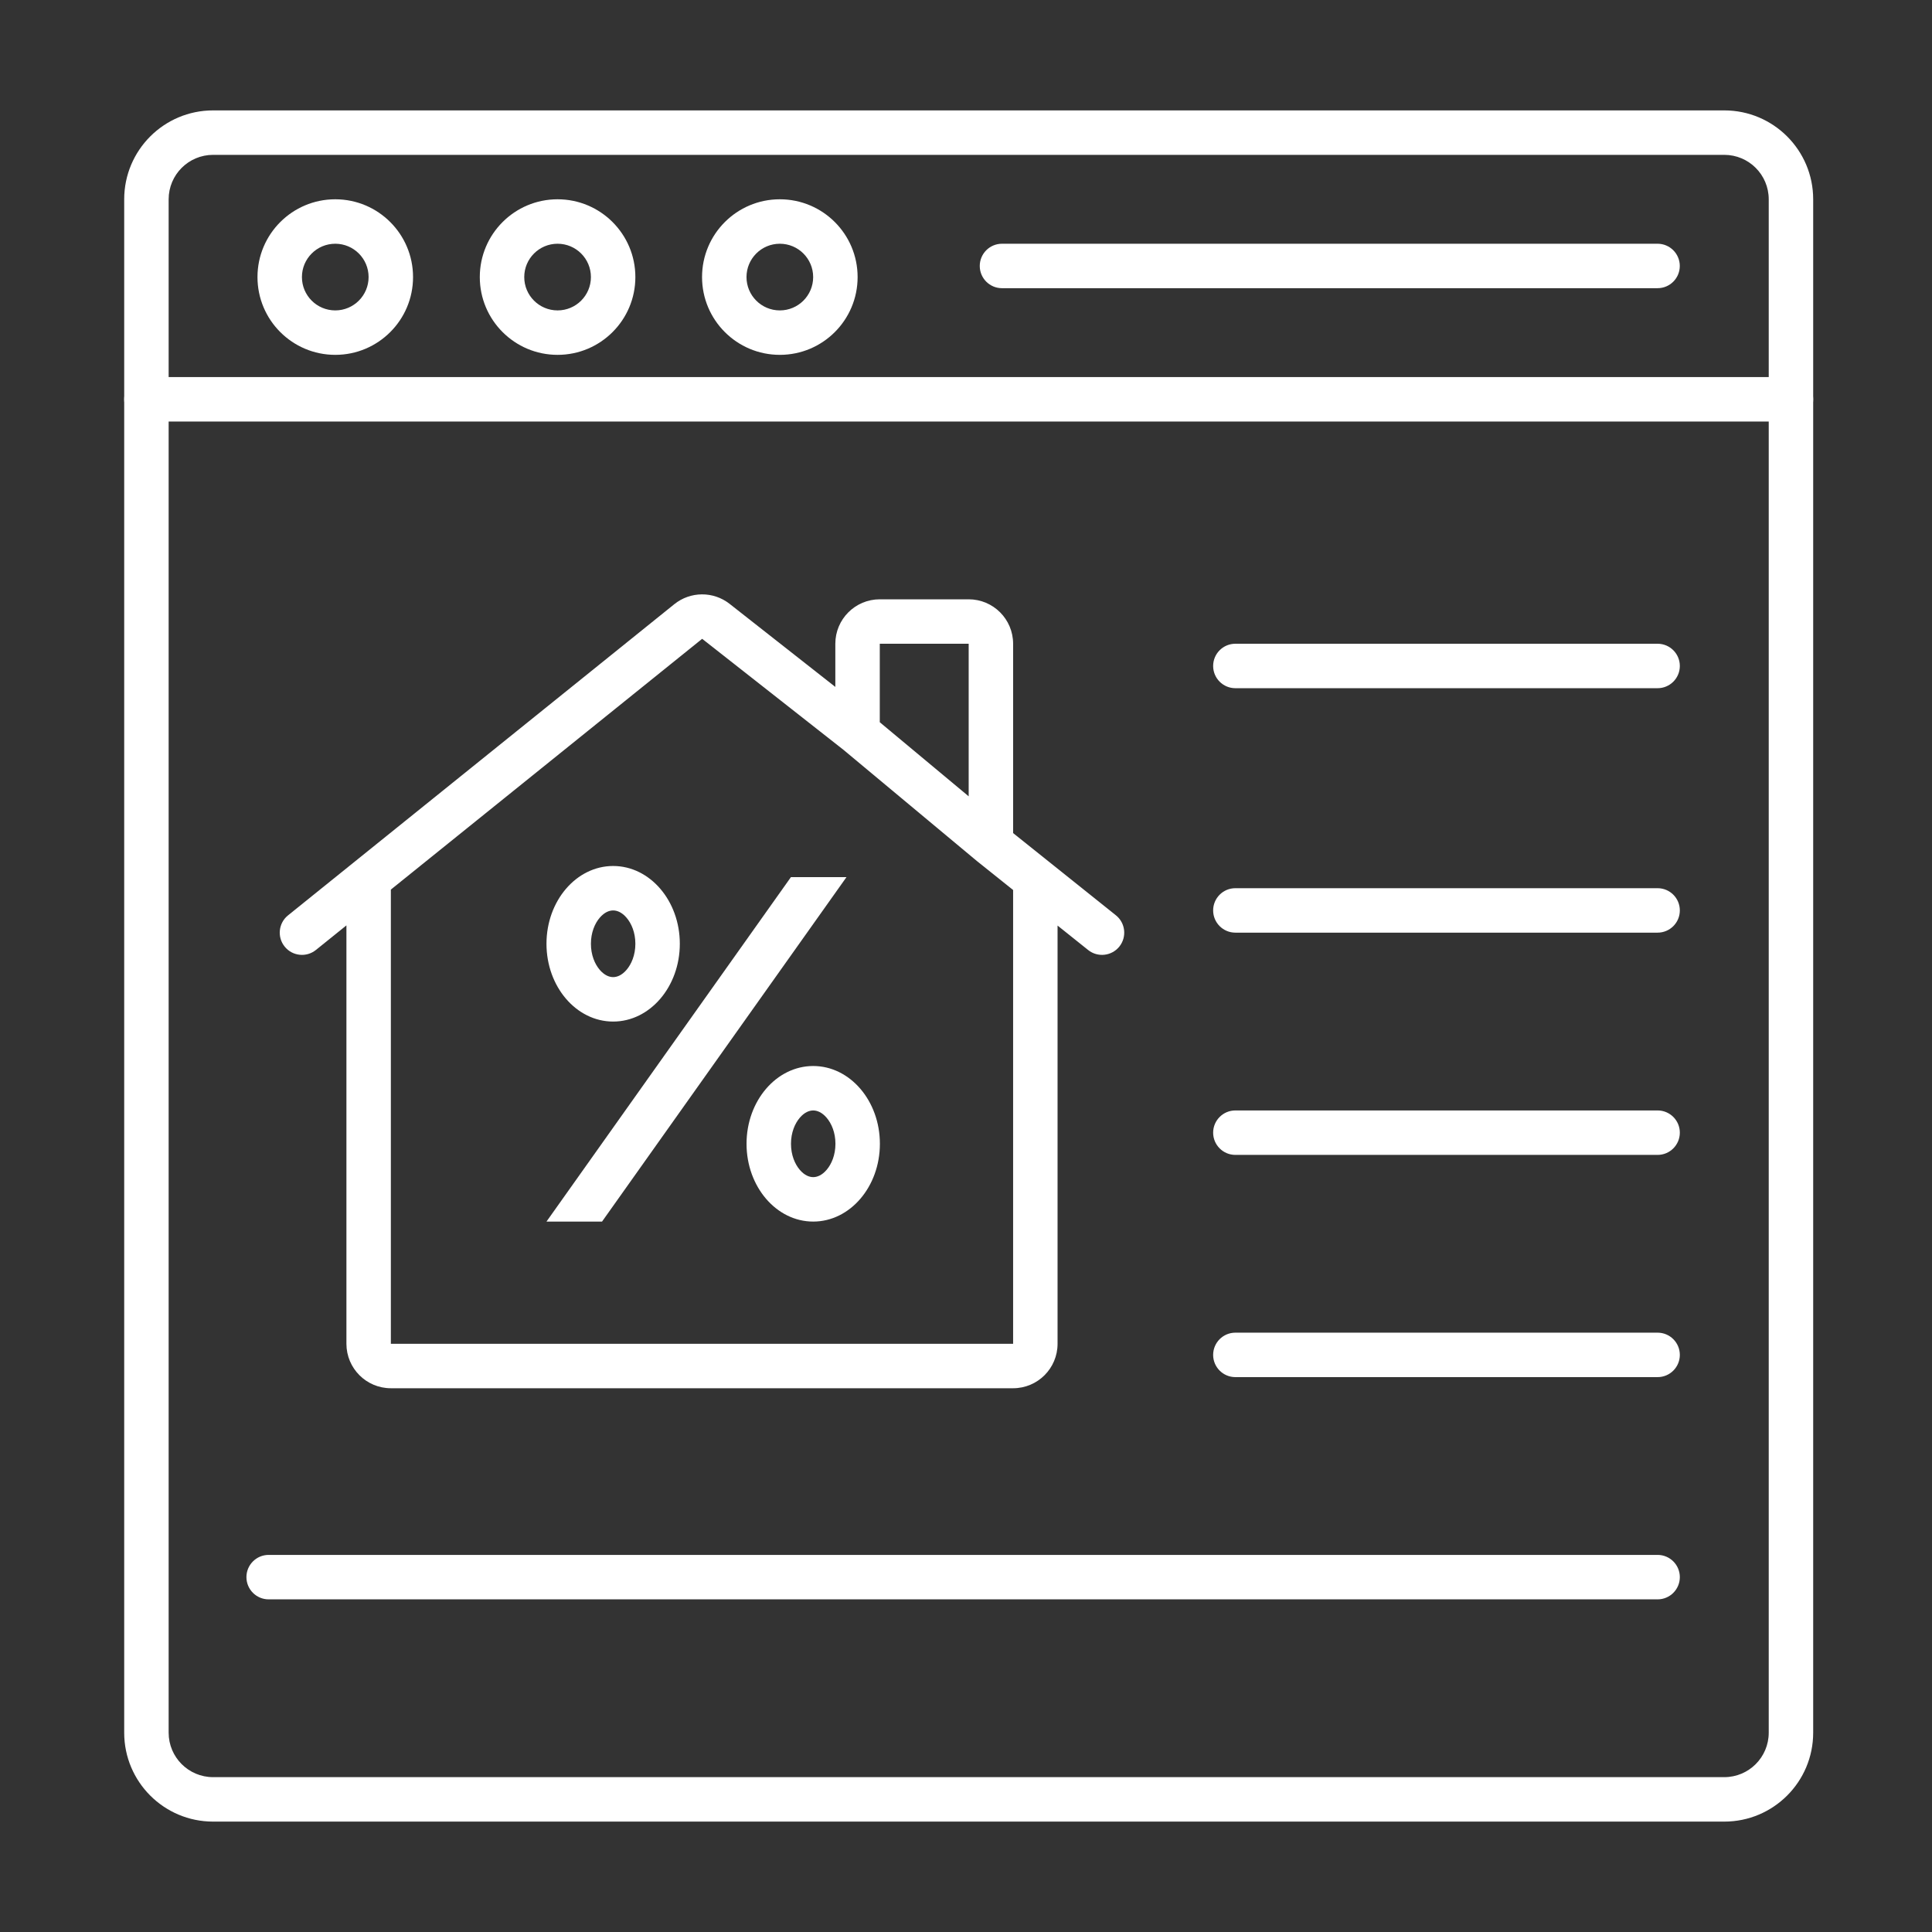
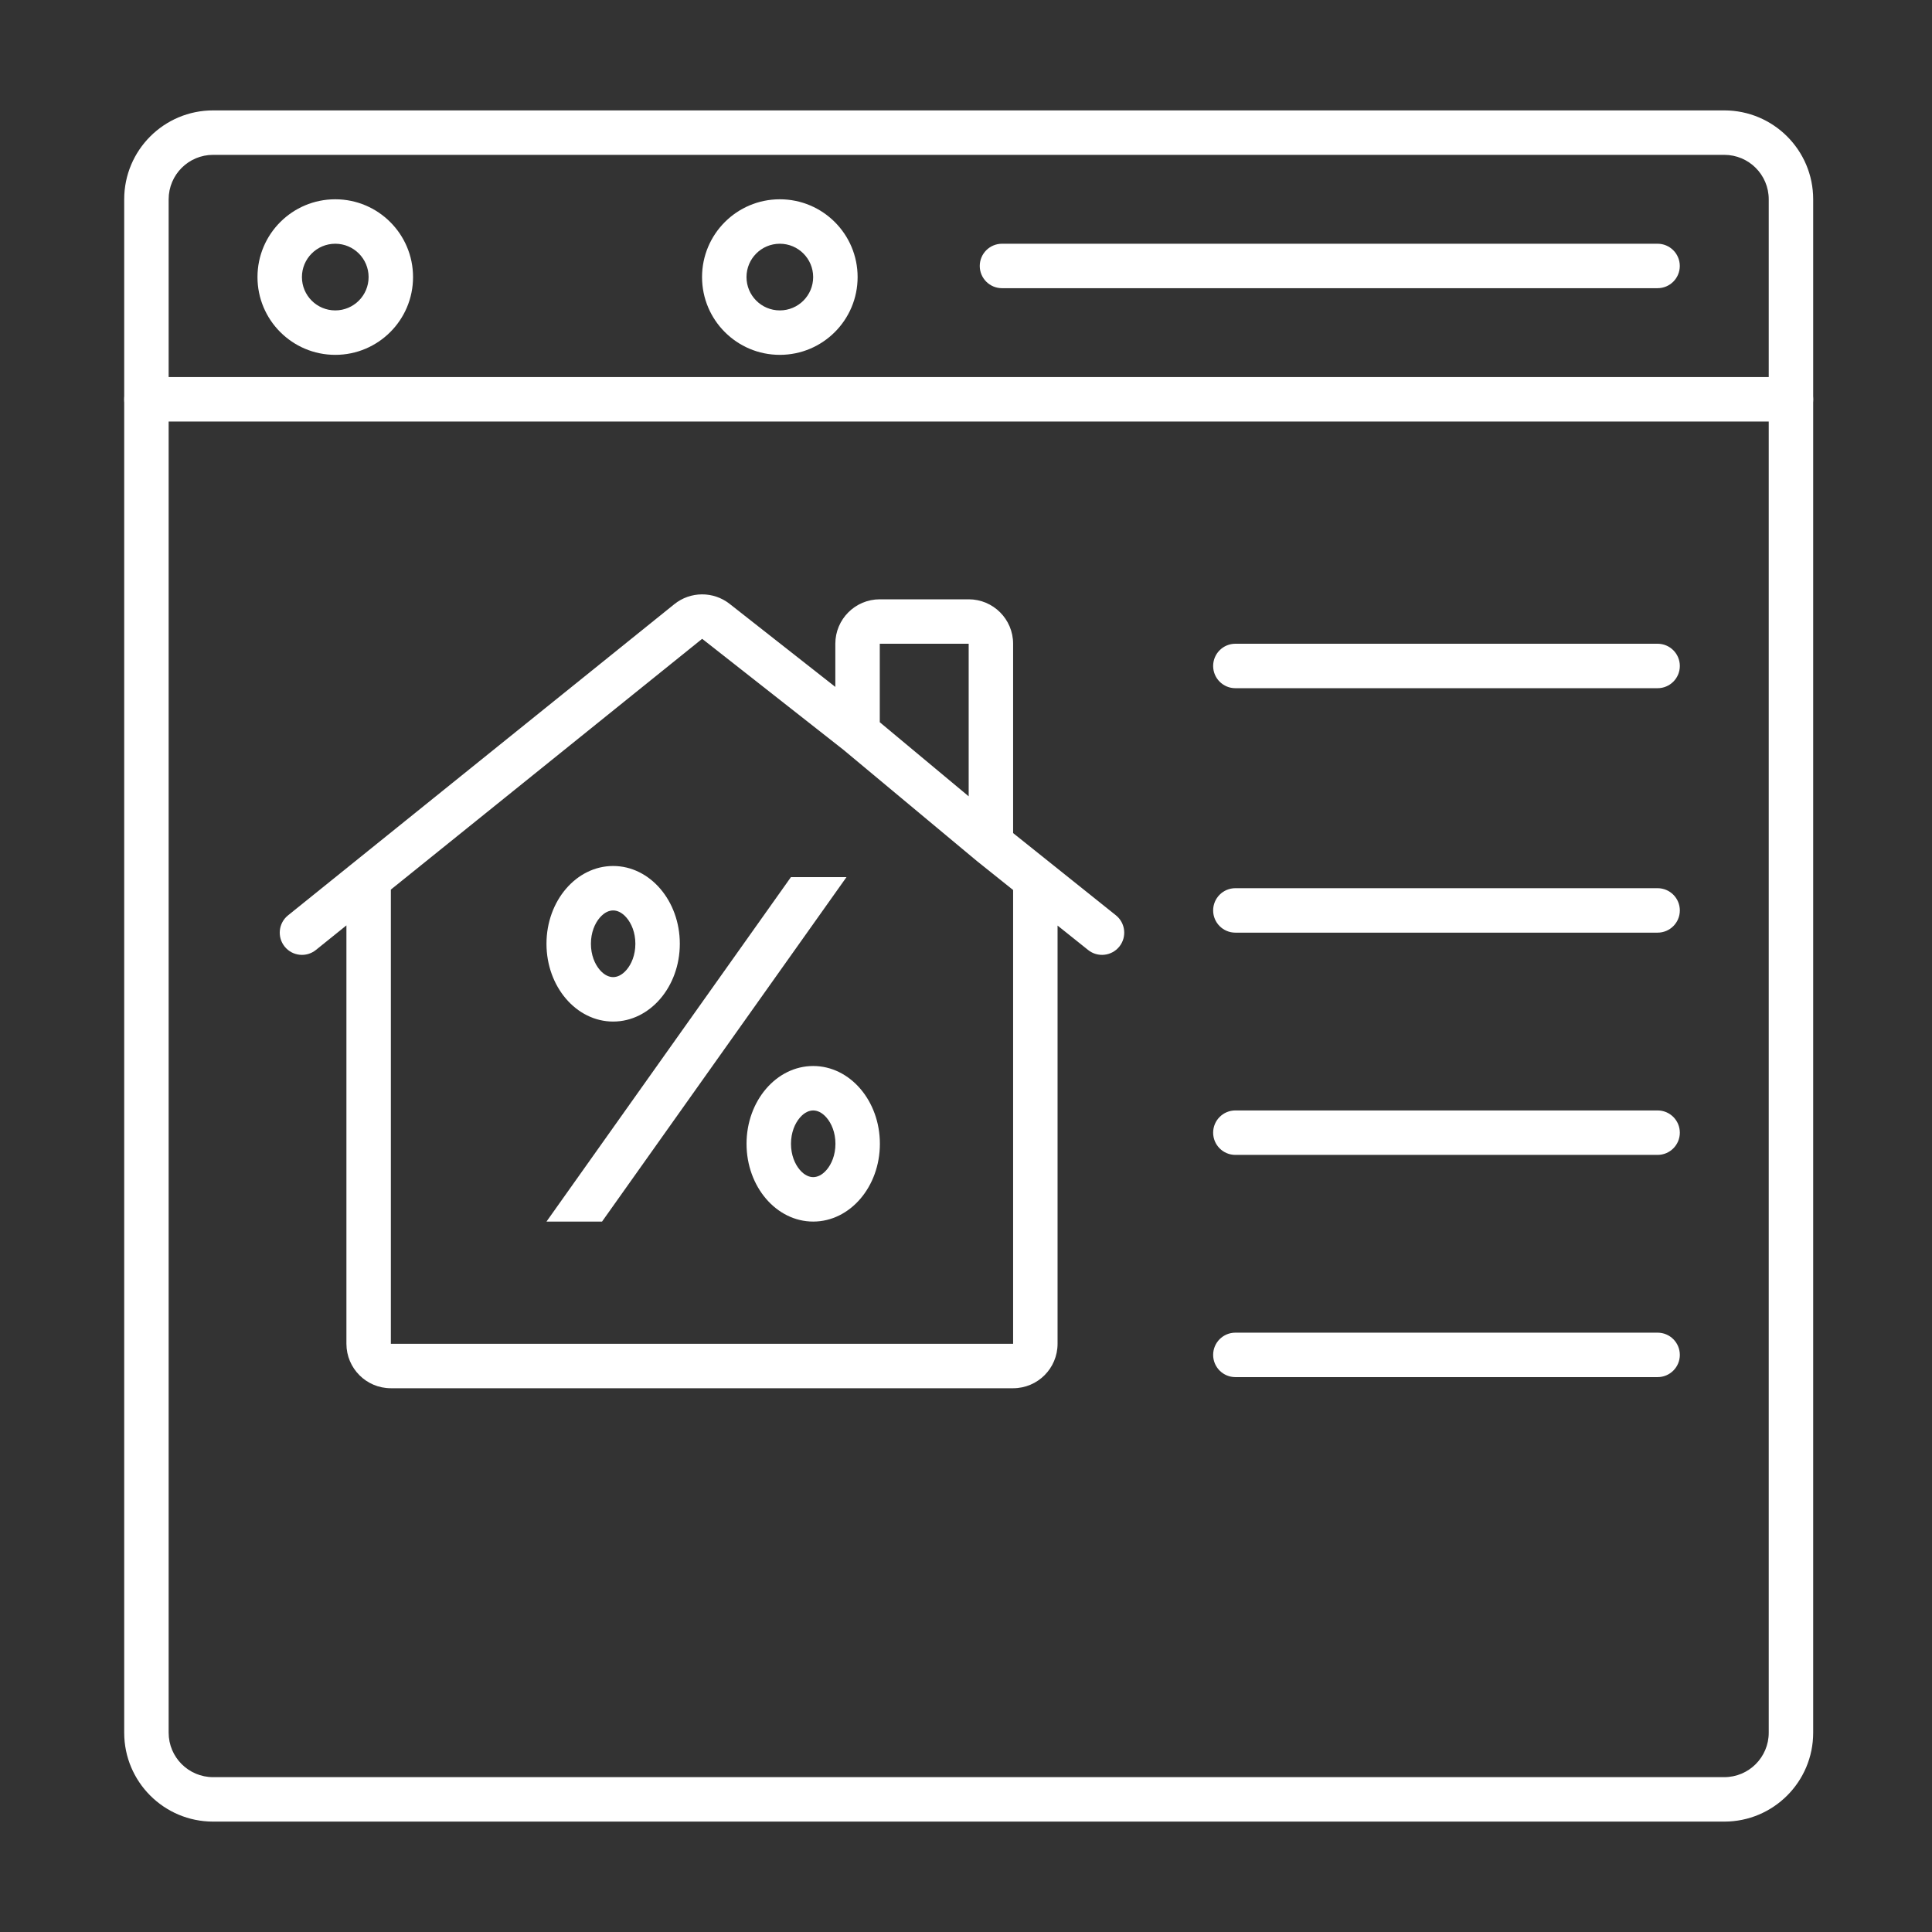
<svg xmlns="http://www.w3.org/2000/svg" width="140" height="140" viewBox="0 0 140 140" fill="none">
  <rect x="0" y="0" width="140" height="140" fill="#333333" stroke="none" />
  <path fill-rule="evenodd" clip-rule="evenodd" d="M124.948 11.221H15.442C13.663 11.221 12.221 12.663 12.221 14.442V125.558C12.221 127.337 13.663 128.779 15.442 128.779H124.948C126.727 128.779 128.169 127.337 128.169 125.558V14.442C128.169 12.663 126.727 11.221 124.948 11.221ZM15.442 8C11.884 8 9 10.884 9 14.442V125.558C9 129.116 11.884 132 15.442 132H124.948C128.506 132 131.39 129.116 131.39 125.558V14.442C131.39 10.884 128.506 8 124.948 8H15.442Z" fill="white" />
  <path fill-rule="evenodd" clip-rule="evenodd" d="M9 28.935C9 28.045 9.721 27.324 10.61 27.324H129.779C130.669 27.324 131.39 28.045 131.39 28.935C131.39 29.824 130.669 30.545 129.779 30.545H10.61C9.721 30.545 9 29.824 9 28.935Z" fill="white" />
  <path fill-rule="evenodd" clip-rule="evenodd" d="M24.295 22.493C25.629 22.493 26.71 21.412 26.71 20.078C26.71 18.744 25.629 17.662 24.295 17.662C22.96 17.662 21.879 18.744 21.879 20.078C21.879 21.412 22.96 22.493 24.295 22.493ZM24.295 25.714C27.407 25.714 29.931 23.191 29.931 20.078C29.931 16.965 27.407 14.441 24.295 14.441C21.182 14.441 18.658 16.965 18.658 20.078C18.658 23.191 21.182 25.714 24.295 25.714Z" fill="white" />
-   <path fill-rule="evenodd" clip-rule="evenodd" d="M40.404 22.493C41.739 22.493 42.82 21.412 42.82 20.078C42.82 18.744 41.739 17.662 40.404 17.662C39.07 17.662 37.989 18.744 37.989 20.078C37.989 21.412 39.07 22.493 40.404 22.493ZM40.404 25.714C43.517 25.714 46.041 23.191 46.041 20.078C46.041 16.965 43.517 14.441 40.404 14.441C37.292 14.441 34.768 16.965 34.768 20.078C34.768 23.191 37.292 25.714 40.404 25.714Z" fill="white" />
  <path fill-rule="evenodd" clip-rule="evenodd" d="M56.509 22.493C57.843 22.493 58.925 21.412 58.925 20.078C58.925 18.744 57.843 17.662 56.509 17.662C55.175 17.662 54.094 18.744 54.094 20.078C54.094 21.412 55.175 22.493 56.509 22.493ZM56.509 25.714C59.622 25.714 62.146 23.191 62.146 20.078C62.146 16.965 59.622 14.441 56.509 14.441C53.397 14.441 50.873 16.965 50.873 20.078C50.873 23.191 53.397 25.714 56.509 25.714Z" fill="white" />
  <path fill-rule="evenodd" clip-rule="evenodd" d="M70.997 19.273C70.997 18.383 71.718 17.662 72.608 17.662H120.114C121.003 17.662 121.724 18.383 121.724 19.273C121.724 20.162 121.003 20.883 120.114 20.883H72.608C71.718 20.883 70.997 20.162 70.997 19.273Z" fill="white" />
  <path fill-rule="evenodd" clip-rule="evenodd" d="M87.909 48.259C87.909 47.369 88.63 46.648 89.519 46.648H120.116C121.006 46.648 121.727 47.369 121.727 48.259C121.727 49.148 121.006 49.869 120.116 49.869H89.519C88.63 49.869 87.909 49.148 87.909 48.259Z" fill="white" />
  <path fill-rule="evenodd" clip-rule="evenodd" d="M87.909 65.973C87.909 65.083 88.63 64.362 89.519 64.362H120.116C121.006 64.362 121.727 65.083 121.727 65.973C121.727 66.862 121.006 67.583 120.116 67.583H89.519C88.63 67.583 87.909 66.862 87.909 65.973Z" fill="white" />
  <path fill-rule="evenodd" clip-rule="evenodd" d="M87.909 82.077C87.909 81.188 88.63 80.467 89.519 80.467H120.116C121.006 80.467 121.727 81.188 121.727 82.077C121.727 82.967 121.006 83.688 120.116 83.688H89.519C88.63 83.688 87.909 82.967 87.909 82.077Z" fill="white" />
  <path fill-rule="evenodd" clip-rule="evenodd" d="M87.909 98.181C87.909 97.291 88.63 96.57 89.519 96.57H120.116C121.006 96.57 121.727 97.291 121.727 98.181C121.727 99.07 121.006 99.791 120.116 99.791H89.519C88.63 99.791 87.909 99.07 87.909 98.181Z" fill="white" />
-   <path fill-rule="evenodd" clip-rule="evenodd" d="M17.857 114.284C17.857 113.395 18.578 112.674 19.467 112.674H120.117C121.006 112.674 121.727 113.395 121.727 114.284C121.727 115.174 121.006 115.895 120.117 115.895H19.467C18.578 115.895 17.857 115.174 17.857 114.284Z" fill="white" />
  <path fill-rule="evenodd" clip-rule="evenodd" d="M48.861 43.783C50.029 42.842 51.692 42.832 52.871 43.758L60.531 49.777V46.649C60.531 44.87 61.973 43.428 63.752 43.428H70.194C71.972 43.428 73.414 44.87 73.414 46.649V60.368L80.862 66.326C81.556 66.882 81.669 67.895 81.114 68.59C80.558 69.284 79.544 69.397 78.85 68.841L76.635 67.07V97.376C76.635 99.155 75.193 100.597 73.414 100.597H28.323C26.545 100.597 25.103 99.155 25.103 97.376V67.057L22.892 68.838C22.2 69.396 21.186 69.287 20.628 68.594C20.07 67.901 20.179 66.888 20.872 66.33L48.861 43.783ZM28.323 64.463V97.376H73.414V64.493L70.785 62.39L61.129 54.342L50.881 46.291L28.323 64.463ZM63.752 52.336L70.194 57.704V46.649H63.752V52.336Z" fill="white" />
  <path fill-rule="evenodd" clip-rule="evenodd" d="M45.401 70.279C45.756 69.865 46.041 69.207 46.041 68.389C46.041 67.572 45.756 66.914 45.401 66.5C45.053 66.093 44.699 65.974 44.431 65.974C44.162 65.974 43.809 66.093 43.46 66.5C43.105 66.914 42.82 67.572 42.82 68.389C42.82 69.207 43.105 69.865 43.46 70.279C43.809 70.686 44.162 70.805 44.431 70.805C44.699 70.805 45.053 70.686 45.401 70.279ZM44.431 74.026C47.099 74.026 49.262 71.502 49.262 68.389C49.262 65.276 47.099 62.753 44.431 62.753C41.763 62.753 39.6 65.276 39.6 68.389C39.6 71.502 41.763 74.026 44.431 74.026Z" fill="white" />
  <path fill-rule="evenodd" clip-rule="evenodd" d="M59.899 84.773C60.254 84.359 60.539 83.701 60.539 82.883C60.539 82.066 60.254 81.408 59.899 80.994C59.55 80.587 59.197 80.468 58.928 80.468C58.66 80.468 58.306 80.587 57.958 80.994C57.603 81.408 57.318 82.066 57.318 82.883C57.318 83.701 57.603 84.359 57.958 84.773C58.306 85.18 58.66 85.299 58.928 85.299C59.197 85.299 59.55 85.18 59.899 84.773ZM58.928 88.52C61.596 88.52 63.76 85.996 63.76 82.883C63.76 79.771 61.596 77.247 58.928 77.247C56.26 77.247 54.097 79.771 54.097 82.883C54.097 85.996 56.26 88.52 58.928 88.52Z" fill="white" />
  <path d="M39.6 88.52L57.314 63.559H61.34L43.626 88.52H39.6Z" fill="white" />
</svg>